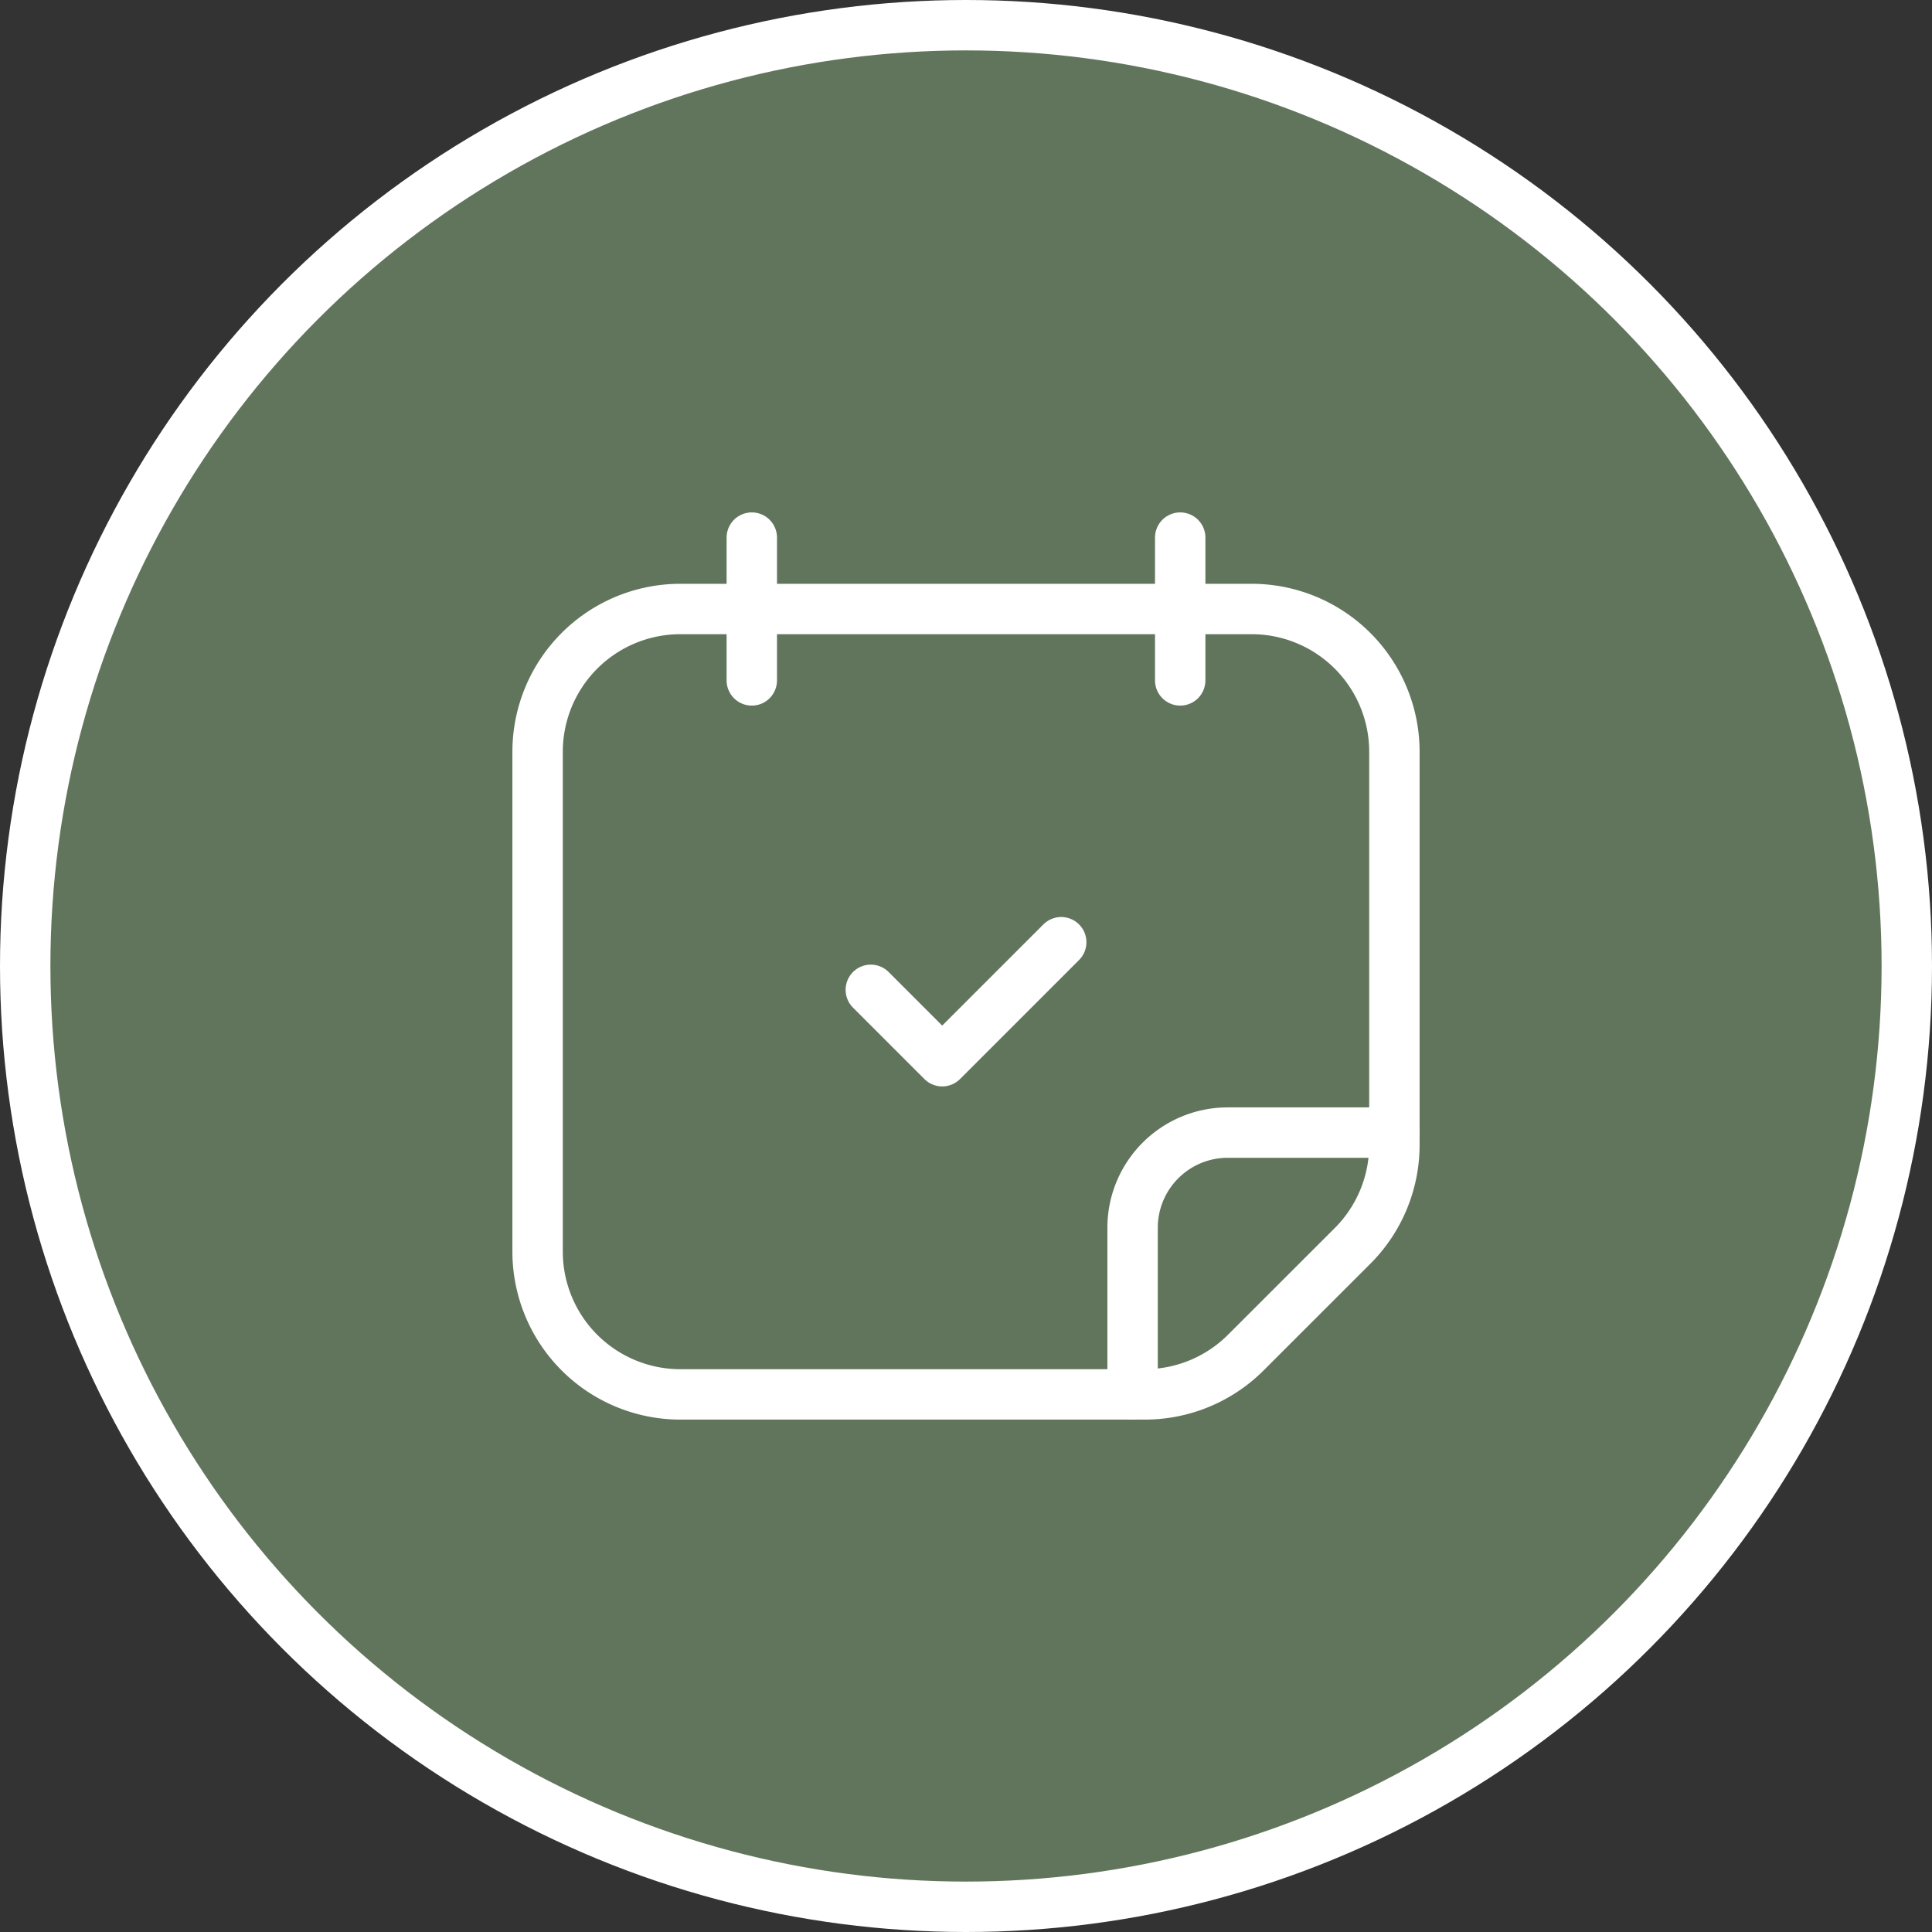
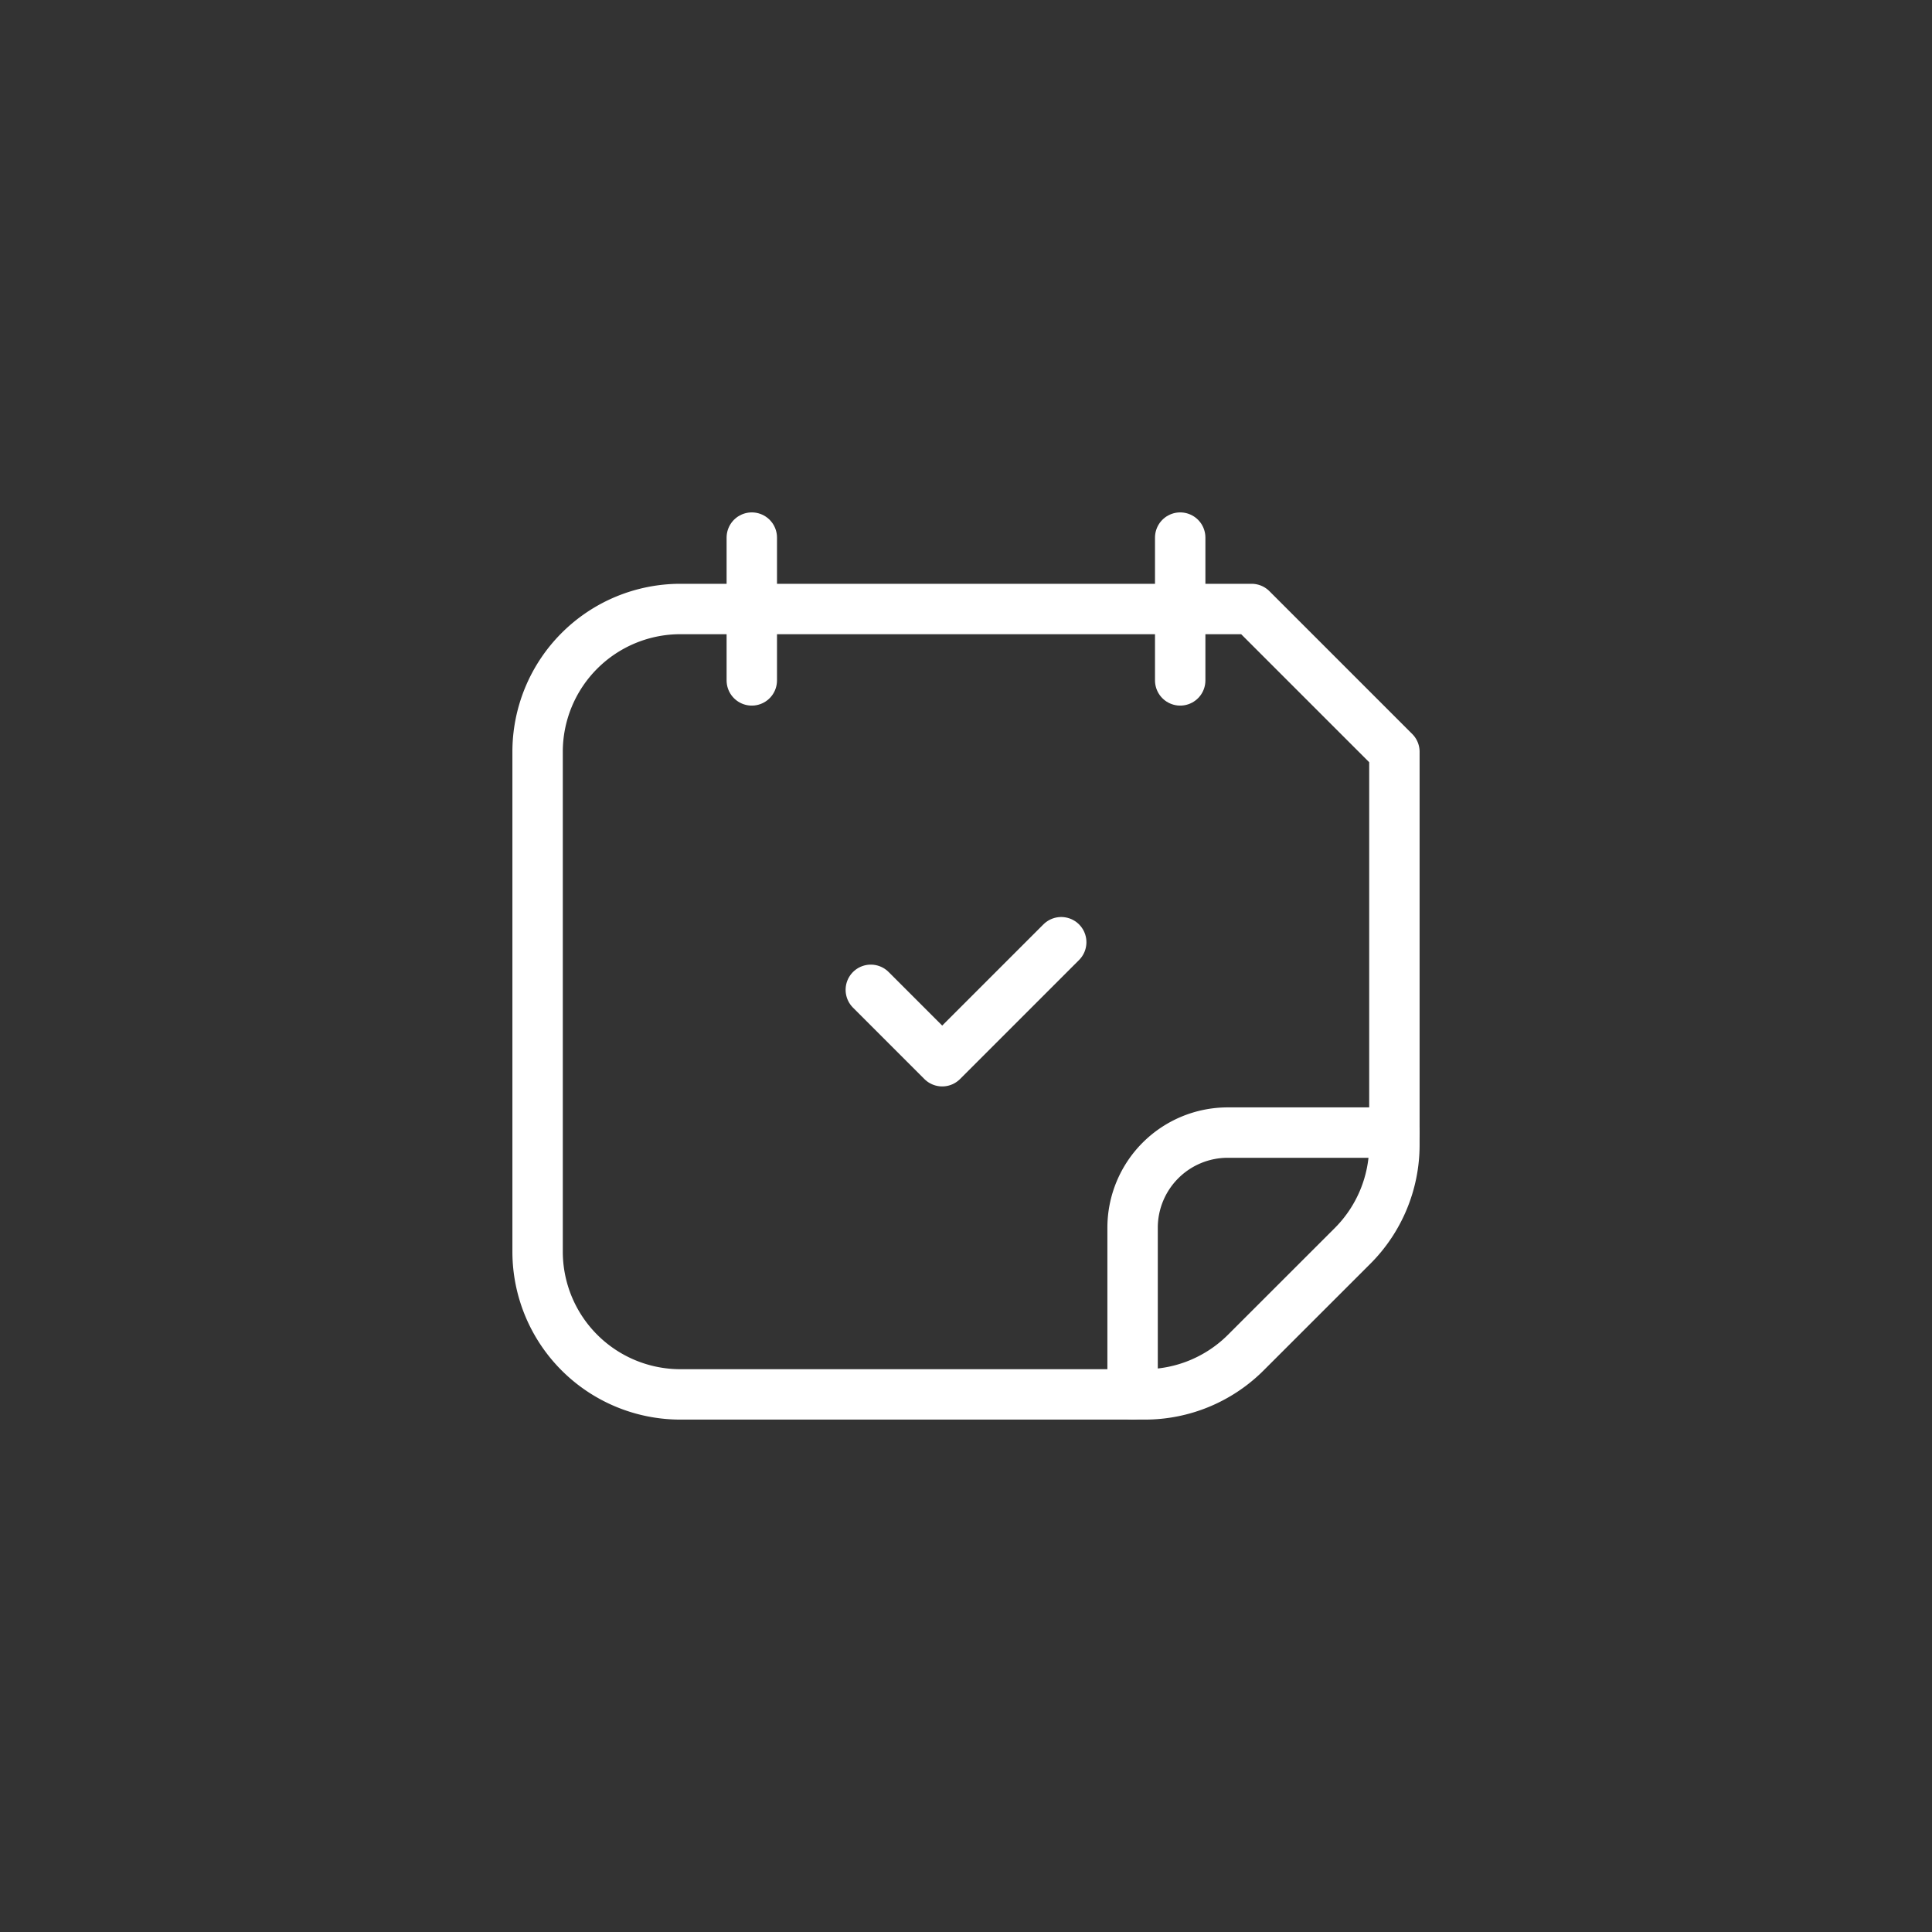
<svg xmlns="http://www.w3.org/2000/svg" width="57.5" height="57.5" viewBox="0 0 57.5 57.5">
  <rect x="0" y="0" width="57.5" height="57.5" fill="#333333" stroke="none" />
  <g id="Group_1" data-name="Group 1" transform="translate(-57.25 -51.25)">
    <g id="chekmark-big-circle" transform="translate(58 52)">
-       <circle id="Oval" cx="28" cy="28" r="28" fill="#61755c" stroke="#fff" stroke-linecap="round" stroke-linejoin="round" stroke-miterlimit="10" stroke-width="1.5" />
-     </g>
+       </g>
    <g id="calendar-checkmark-curved_-orner" data-name="calendar-checkmark-curved -orner" transform="translate(69 63)">
-       <rect id="Rectangle" width="34" height="34" fill="none" />
      <path id="Path" d="M5.667,0,2.125,3.542,0,1.417" transform="translate(14.167 16.292)" fill="none" stroke="#fff" stroke-linecap="round" stroke-linejoin="round" stroke-miterlimit="10" stroke-width="1.5" />
      <path id="Path-2" data-name="Path" d="M.708,4.25V0" transform="translate(9.917 4.25)" fill="none" stroke="#fff" stroke-linecap="round" stroke-linejoin="round" stroke-miterlimit="10" stroke-width="1.5" />
      <path id="Path-3" data-name="Path" d="M.708,4.25V0" transform="translate(22.667 4.25)" fill="none" stroke="#fff" stroke-linecap="round" stroke-linejoin="round" stroke-miterlimit="10" stroke-width="1.5" />
-       <path id="Path-4" data-name="Path" d="M25.5,4.25v11.7a4.25,4.25,0,0,1-1.245,3.005L21.078,22.13a4.25,4.25,0,0,1-3.005,1.245H4.25A4.25,4.25,0,0,1,0,19.125V4.25A4.25,4.25,0,0,1,4.25,0h17A4.25,4.25,0,0,1,25.5,4.25Z" transform="translate(4.25 6.375)" fill="none" stroke="#fff" stroke-linecap="round" stroke-linejoin="round" stroke-miterlimit="10" stroke-width="1.5" />
+       <path id="Path-4" data-name="Path" d="M25.5,4.25v11.7a4.25,4.25,0,0,1-1.245,3.005L21.078,22.13a4.25,4.25,0,0,1-3.005,1.245H4.25A4.25,4.25,0,0,1,0,19.125V4.25A4.25,4.25,0,0,1,4.25,0h17Z" transform="translate(4.25 6.375)" fill="none" stroke="#fff" stroke-linecap="round" stroke-linejoin="round" stroke-miterlimit="10" stroke-width="1.5" />
      <path id="Path-5" data-name="Path" d="M7.792,0H2.833A2.833,2.833,0,0,0,0,2.833V7.792" transform="translate(21.958 21.958)" fill="none" stroke="#fff" stroke-linecap="round" stroke-linejoin="round" stroke-miterlimit="10" stroke-width="1.5" />
    </g>
  </g>
</svg>